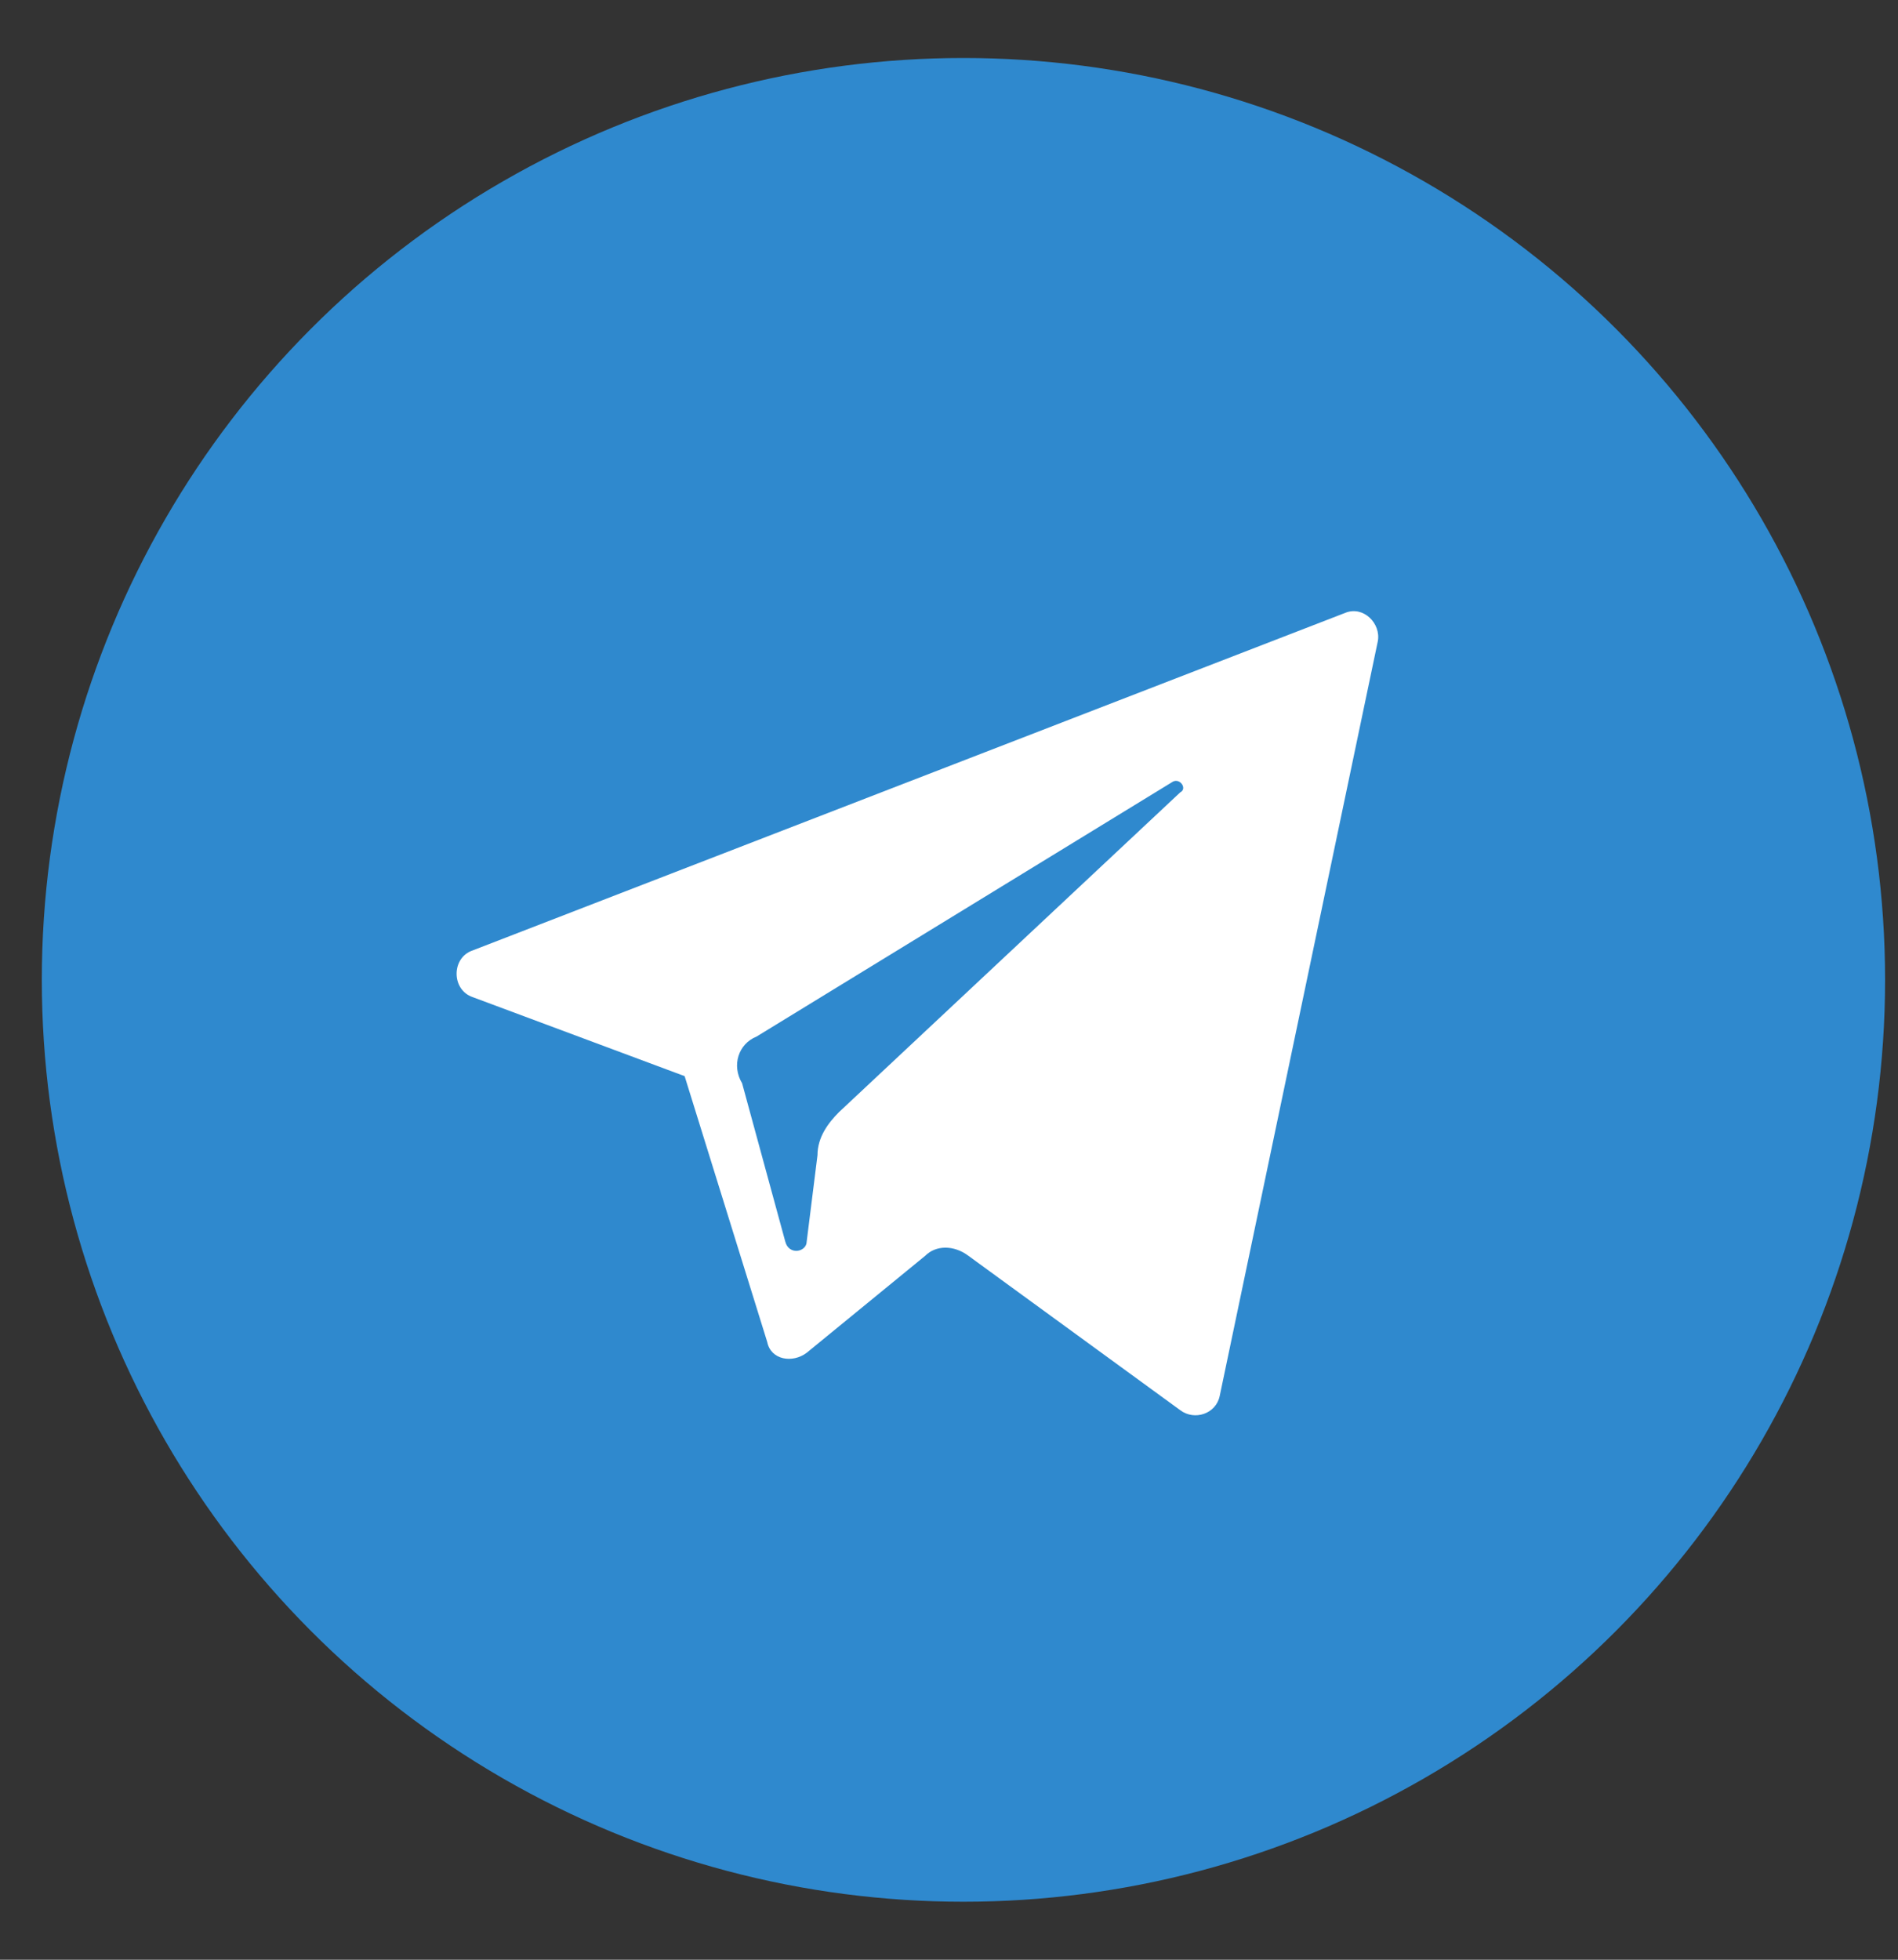
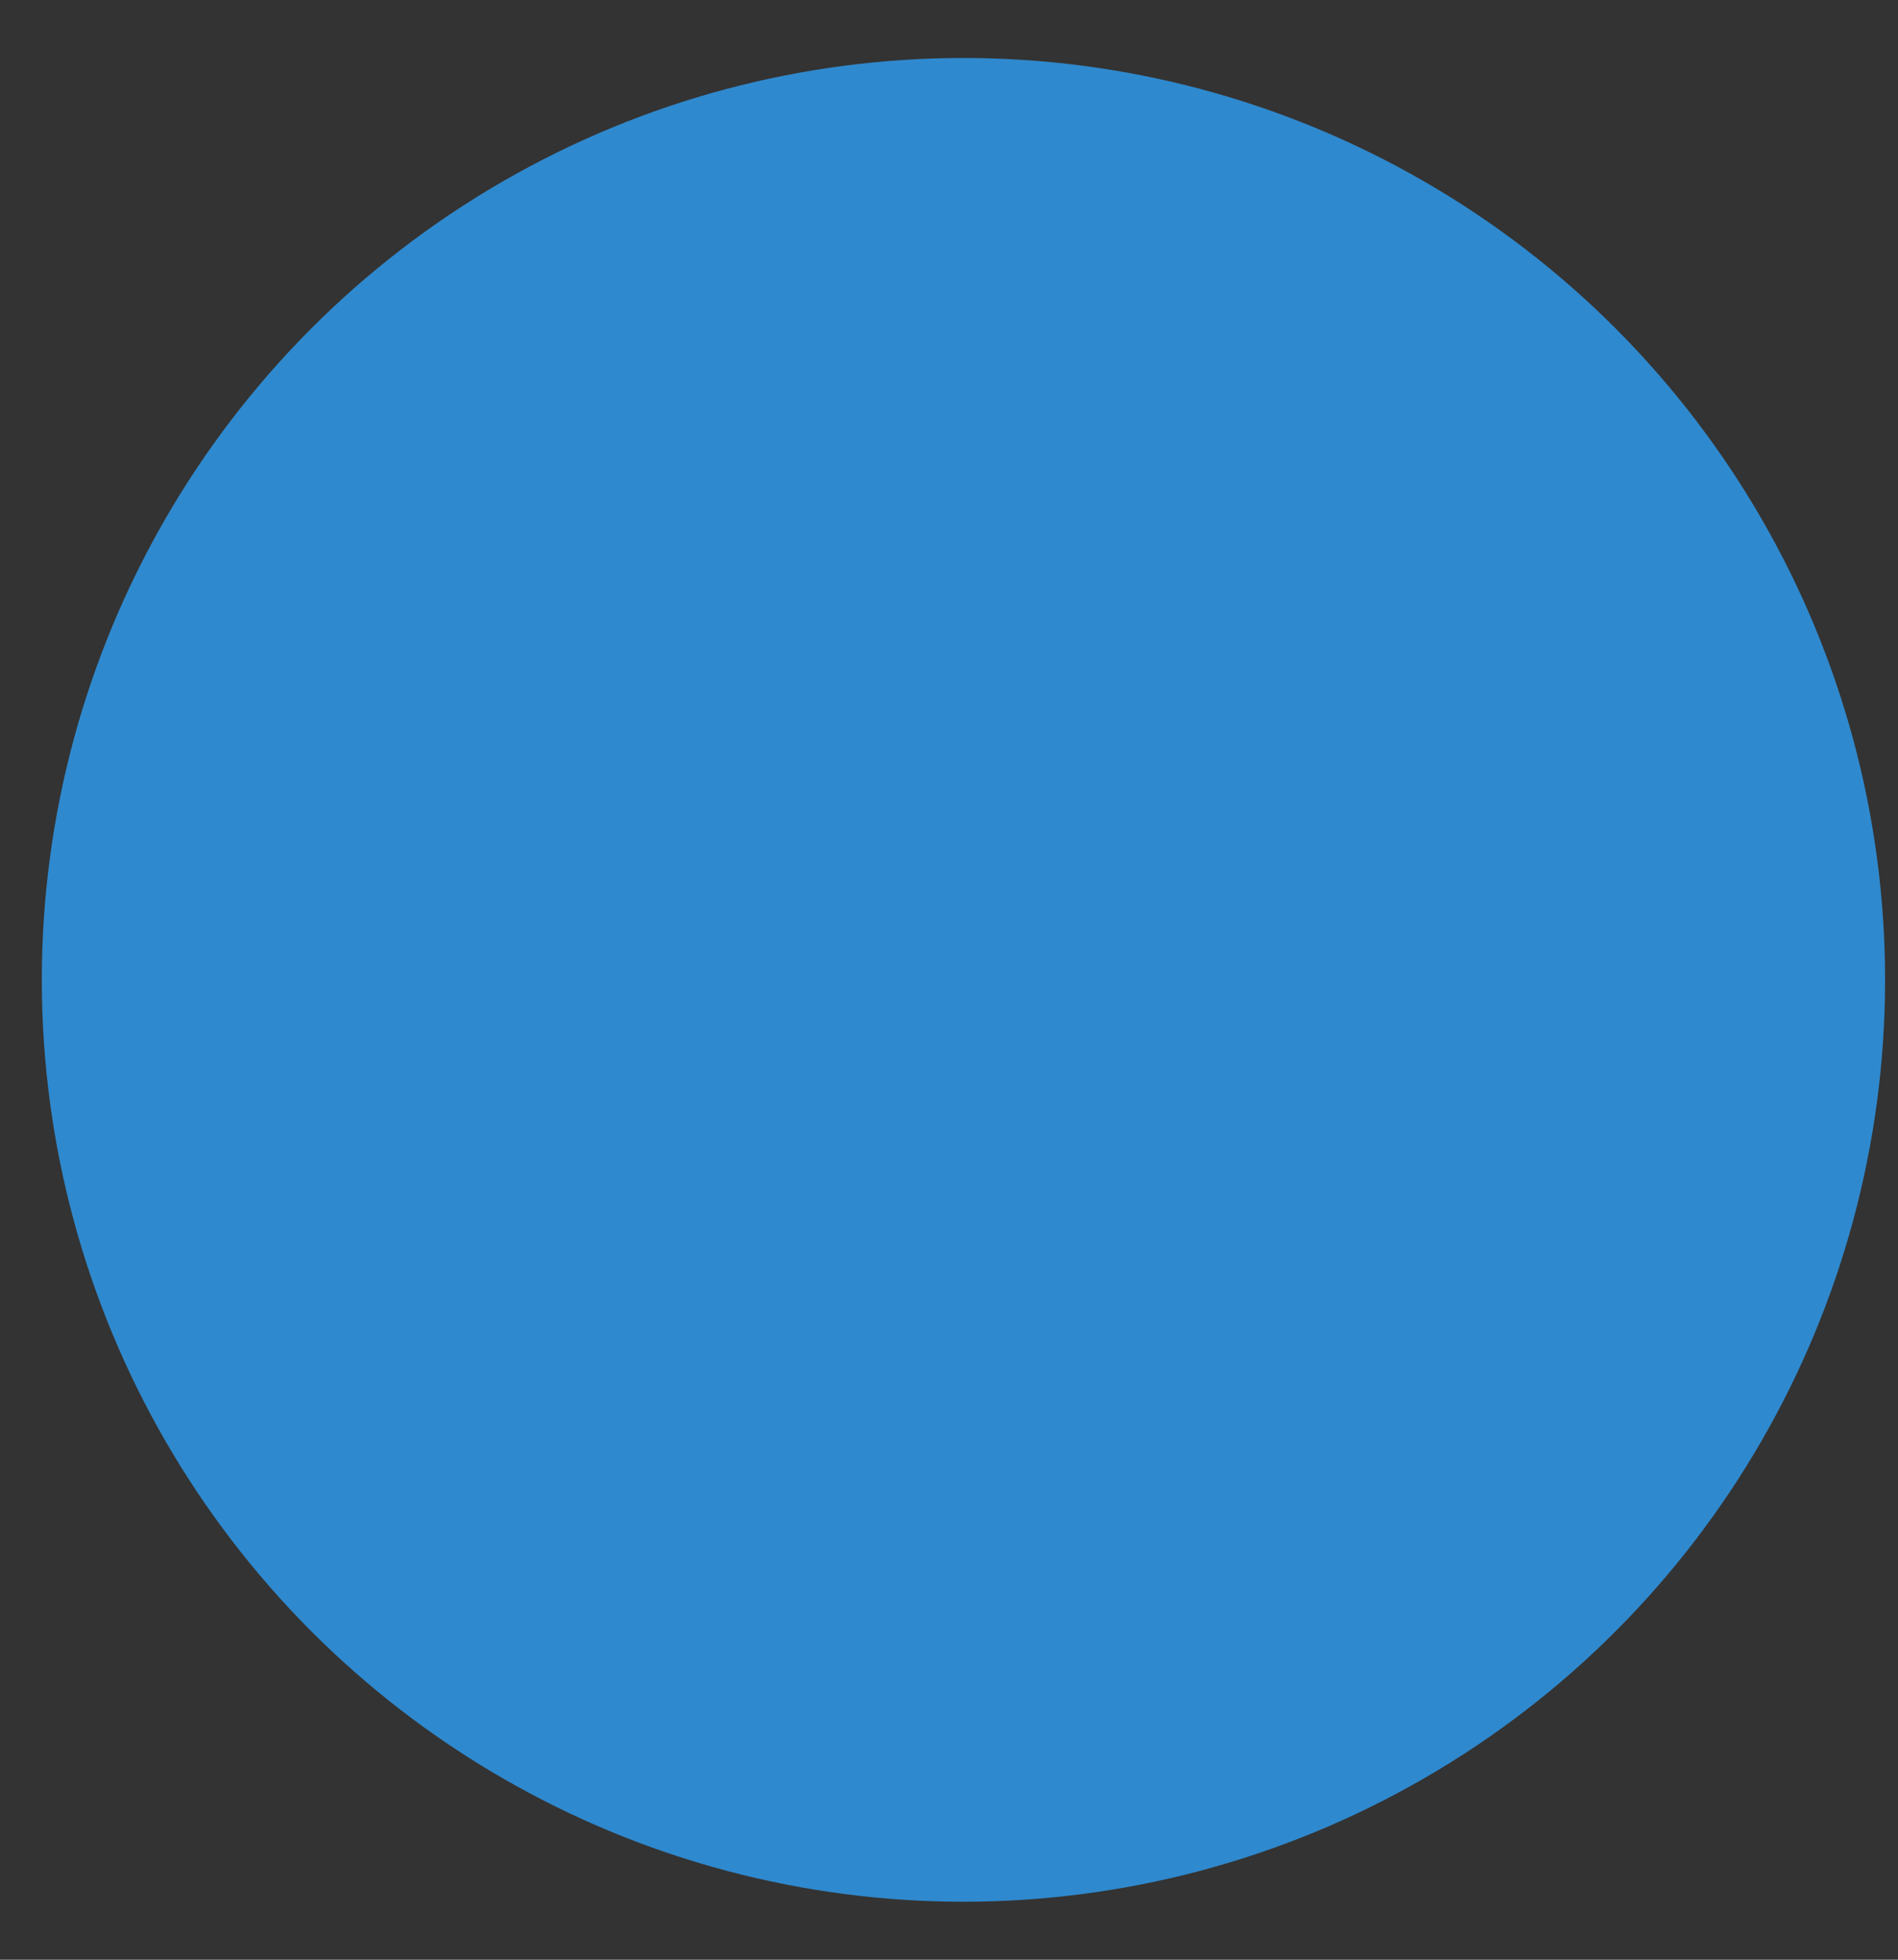
<svg xmlns="http://www.w3.org/2000/svg" width="31" height="32" viewBox="0 0 31 32" fill="none">
  <rect x="0" y="0" width="31" height="32" fill="#333333" stroke="none" />
  <circle cx="15.736" cy="16" r="15.053" fill="#2F89CE" />
-   <path d="M7.721 16.282L11.182 17.572L12.531 21.913C12.59 22.206 12.942 22.265 13.176 22.089L15.112 20.505C15.288 20.329 15.581 20.329 15.816 20.505L19.277 23.027C19.511 23.203 19.863 23.086 19.922 22.792L22.503 10.475C22.561 10.181 22.268 9.888 21.975 10.006L7.721 15.519C7.37 15.636 7.37 16.164 7.721 16.282ZM12.355 16.927L19.159 12.762C19.277 12.704 19.394 12.88 19.277 12.938L13.704 18.159C13.528 18.335 13.352 18.569 13.352 18.863L13.176 20.27C13.176 20.446 12.883 20.505 12.825 20.27L12.121 17.689C11.945 17.396 12.062 17.044 12.355 16.927Z" fill="white" />
</svg>